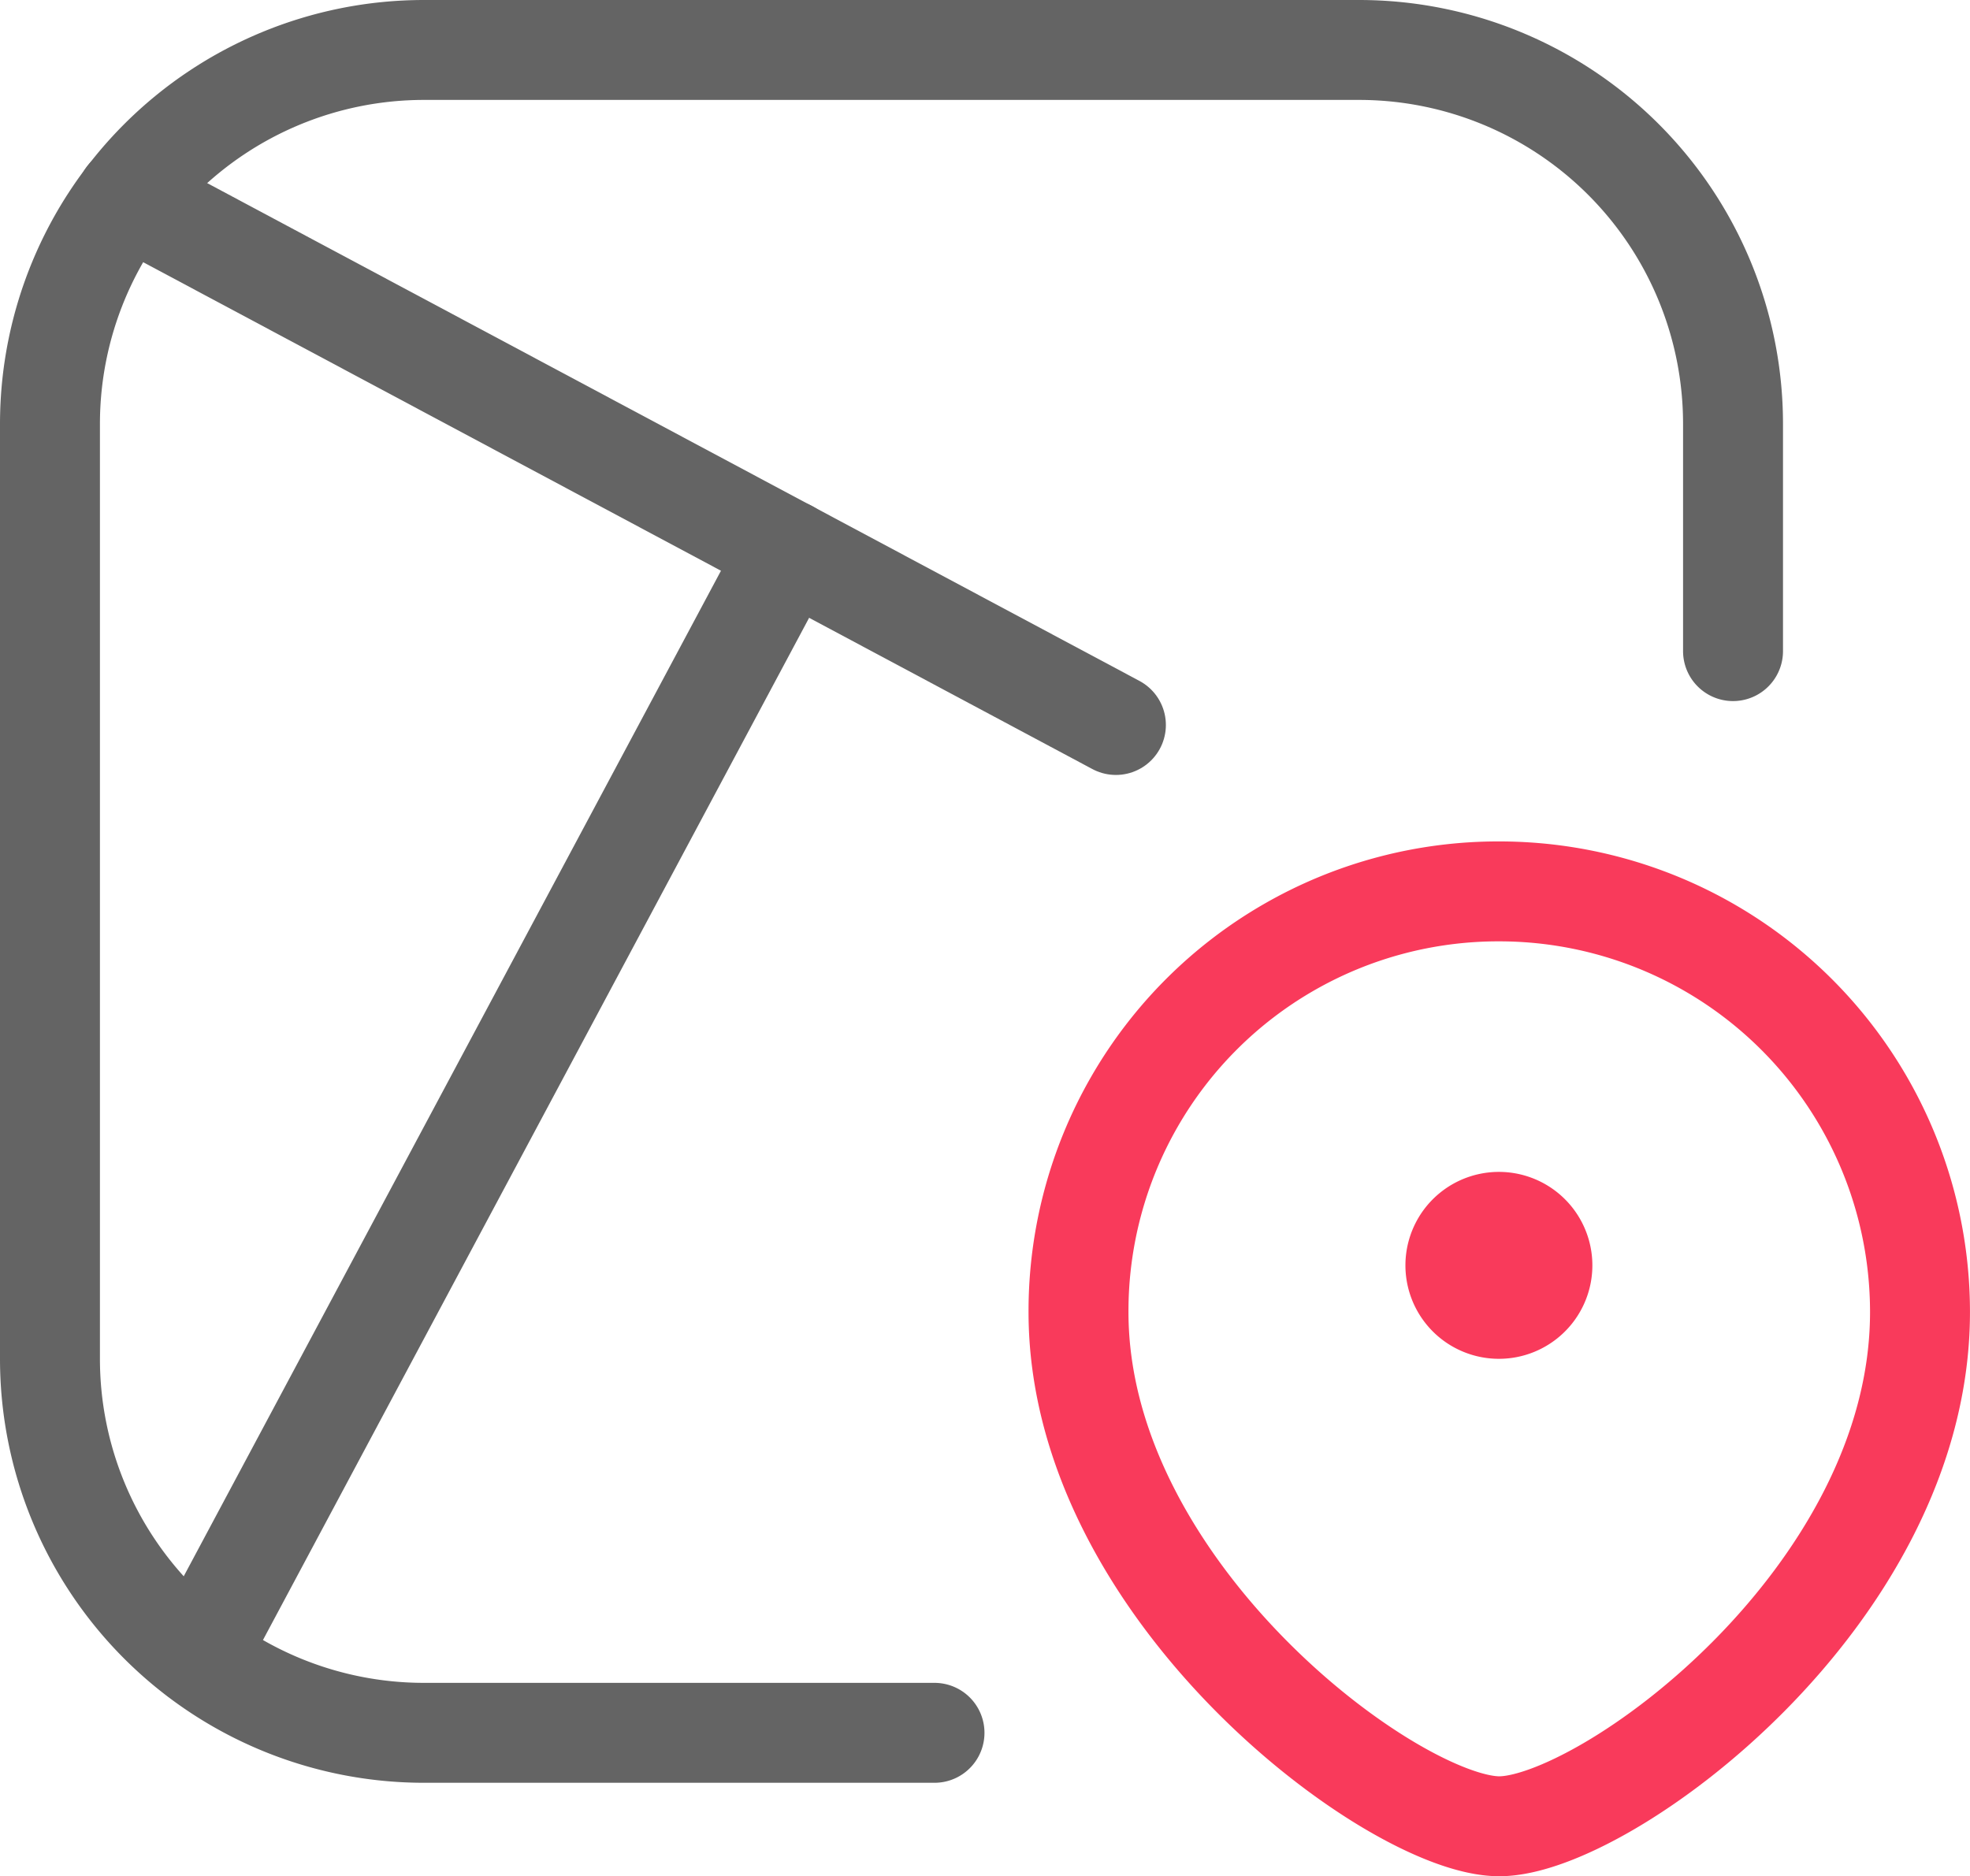
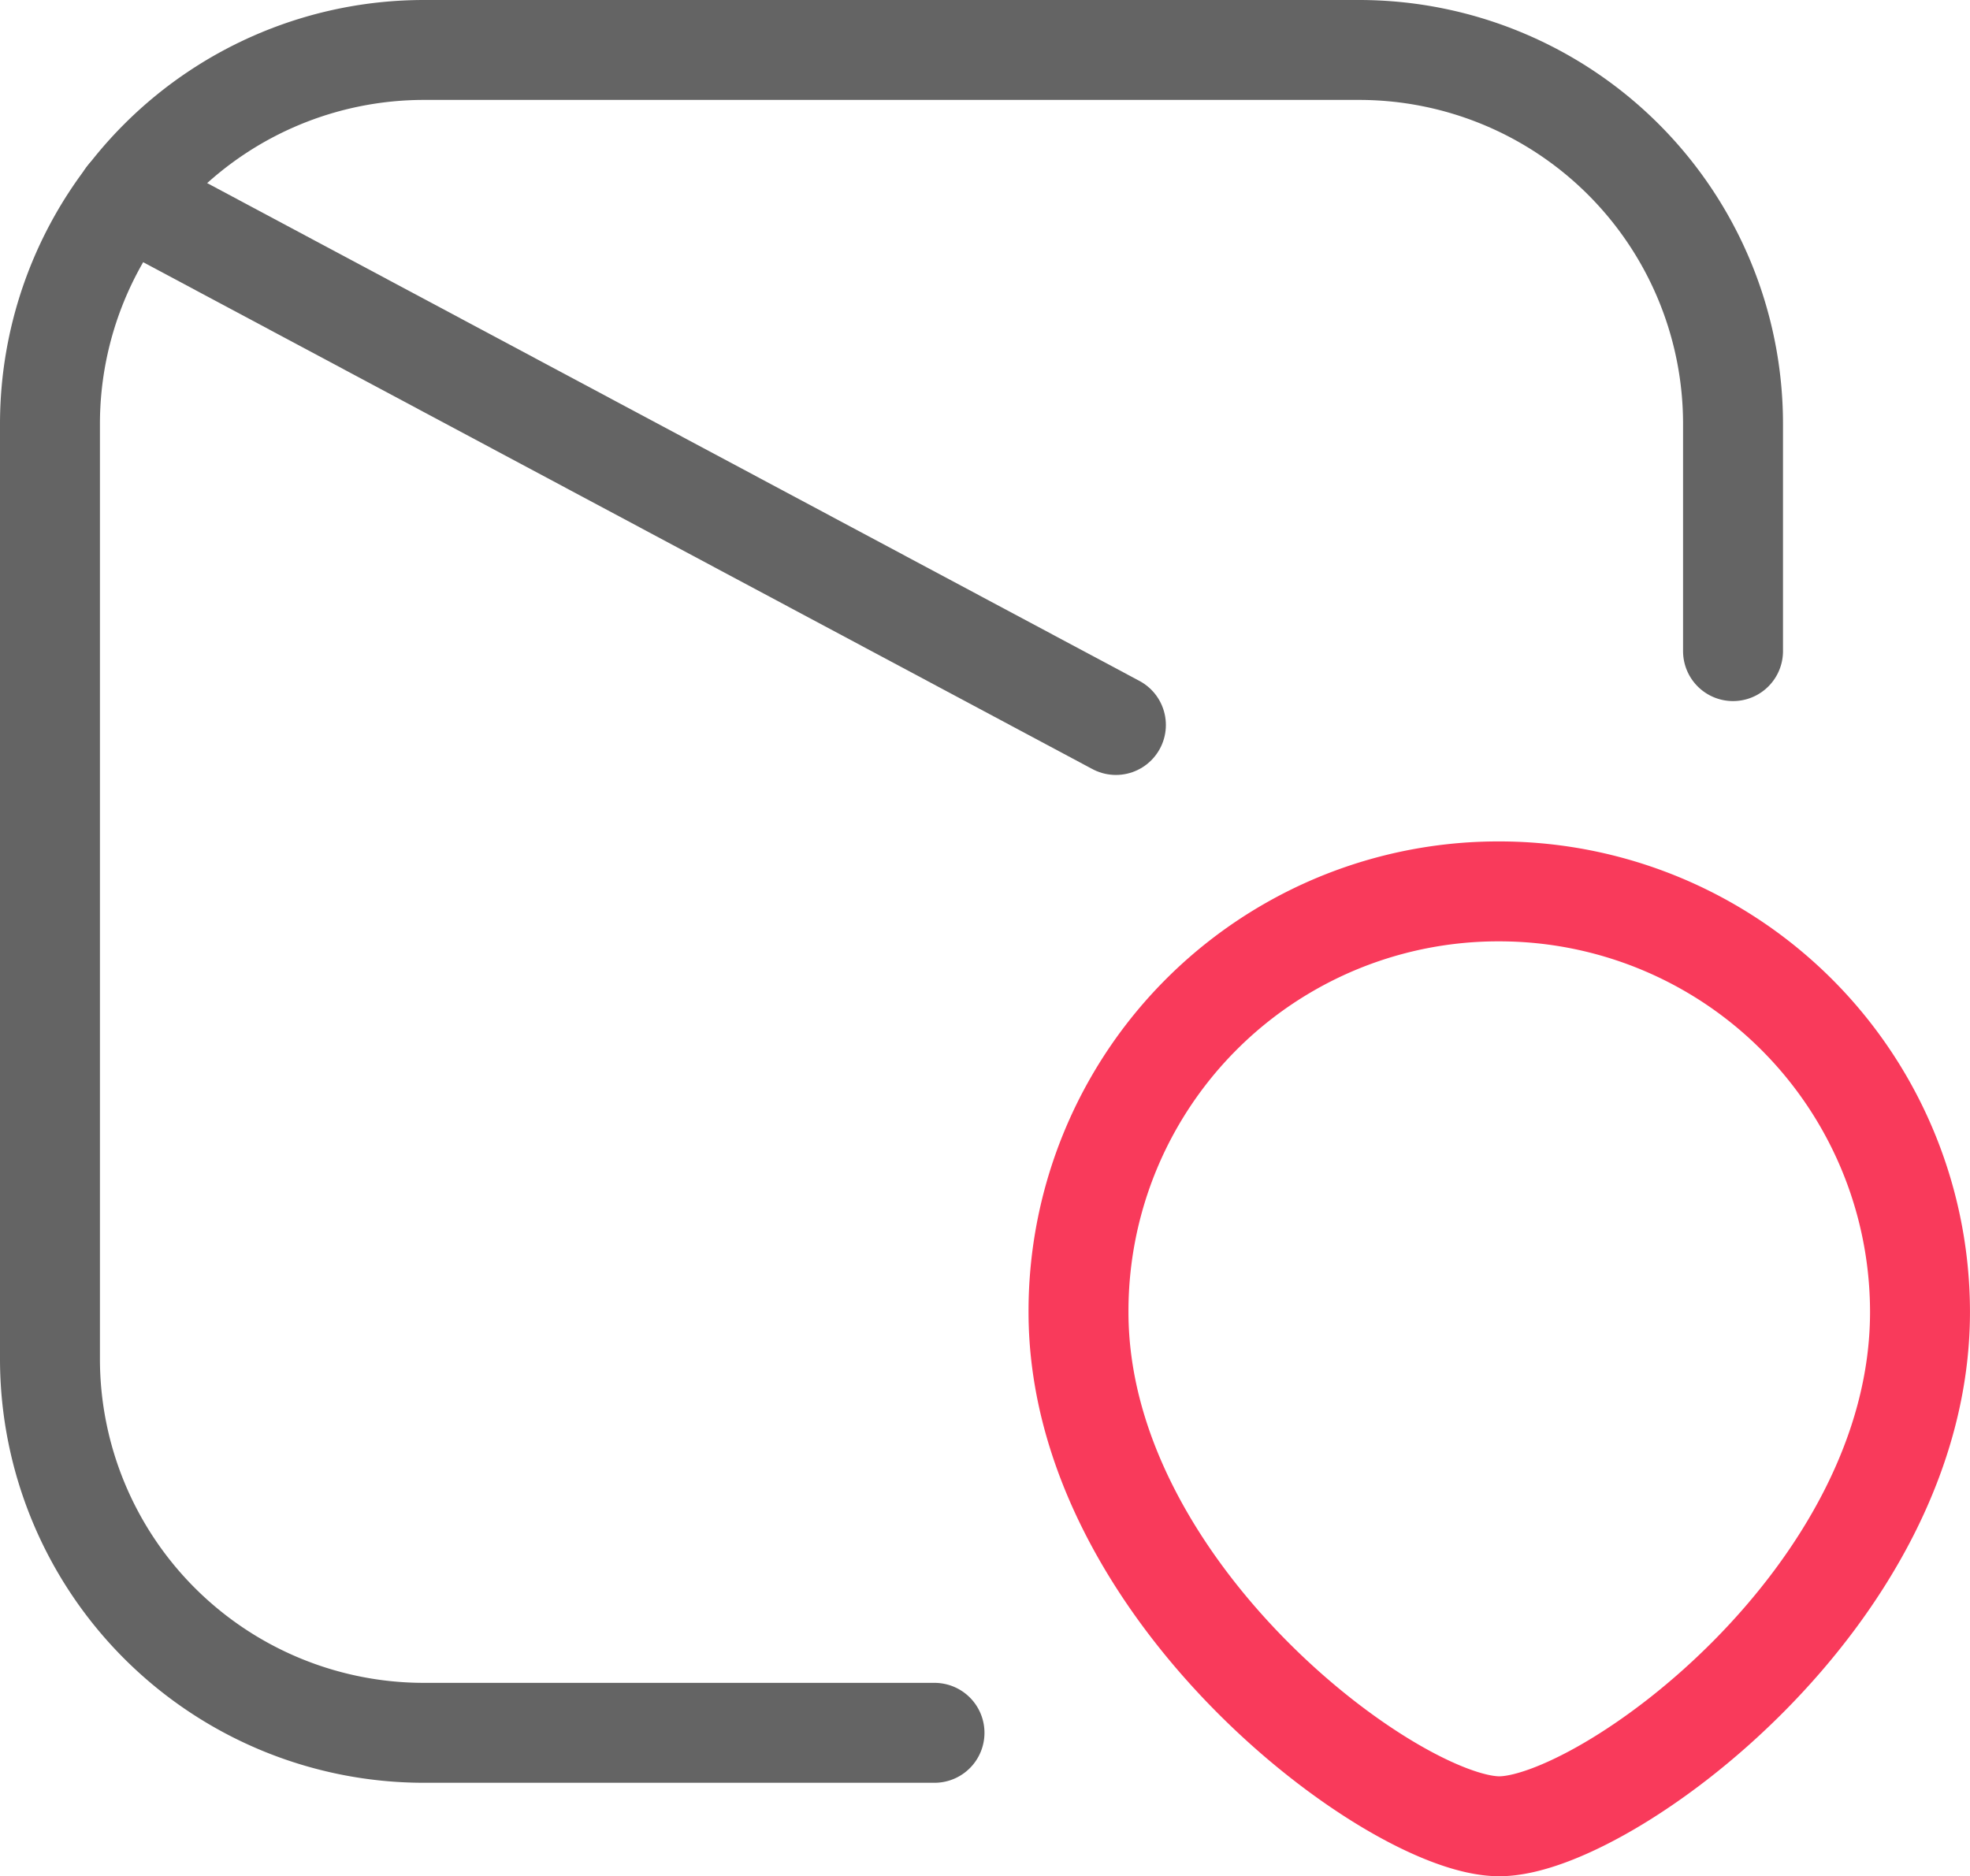
<svg xmlns="http://www.w3.org/2000/svg" width="59.14" height="56.333" viewBox="0 0 59.14 56.333">
  <g id="Group_46" data-name="Group 46" transform="translate(-495.5 -4086.5)">
    <path id="Path_406" data-name="Path 406" d="M53.526,21.049V14.228A11.228,11.228,0,0,0,42.3,3H14.228A11.228,11.228,0,0,0,3,14.228V42.3A11.228,11.228,0,0,0,14.228,53.526H29.554" transform="translate(494 4085)" fill="none" stroke="#646464" stroke-linecap="round" stroke-linejoin="round" stroke-width="3" />
    <path id="Path_407" data-name="Path 407" d="M33.518,20.43,3.82,4.57" transform="translate(495.482 4087.837)" fill="none" stroke="#646464" stroke-linecap="round" stroke-linejoin="round" stroke-width="3" />
-     <path id="Path_408" data-name="Path 408" d="M4.58,41.557,22.32,8.35" transform="translate(496.855 4094.667)" fill="none" stroke="#646464" stroke-linecap="round" stroke-linejoin="round" stroke-width="3" />
    <path id="Path_409" data-name="Path 409" d="M26.631,12A12.6,12.6,0,0,0,14,24.631c0,8.421,9.488,15.438,12.631,15.438s12.631-6.877,12.631-15.438A12.631,12.631,0,0,0,26.631,12Z" transform="translate(513.877 4101.263)" fill="none" stroke="#f93a5b" stroke-linecap="round" stroke-linejoin="round" stroke-width="3" />
-     <path id="Path_410" data-name="Path 410" d="M20.307,20.624a2.806,2.806,0,1,1,1.081-.221A2.8,2.8,0,0,1,20.307,20.624Z" transform="translate(520.201 4106.673)" fill="#f93a5b" />
  </g>
</svg>